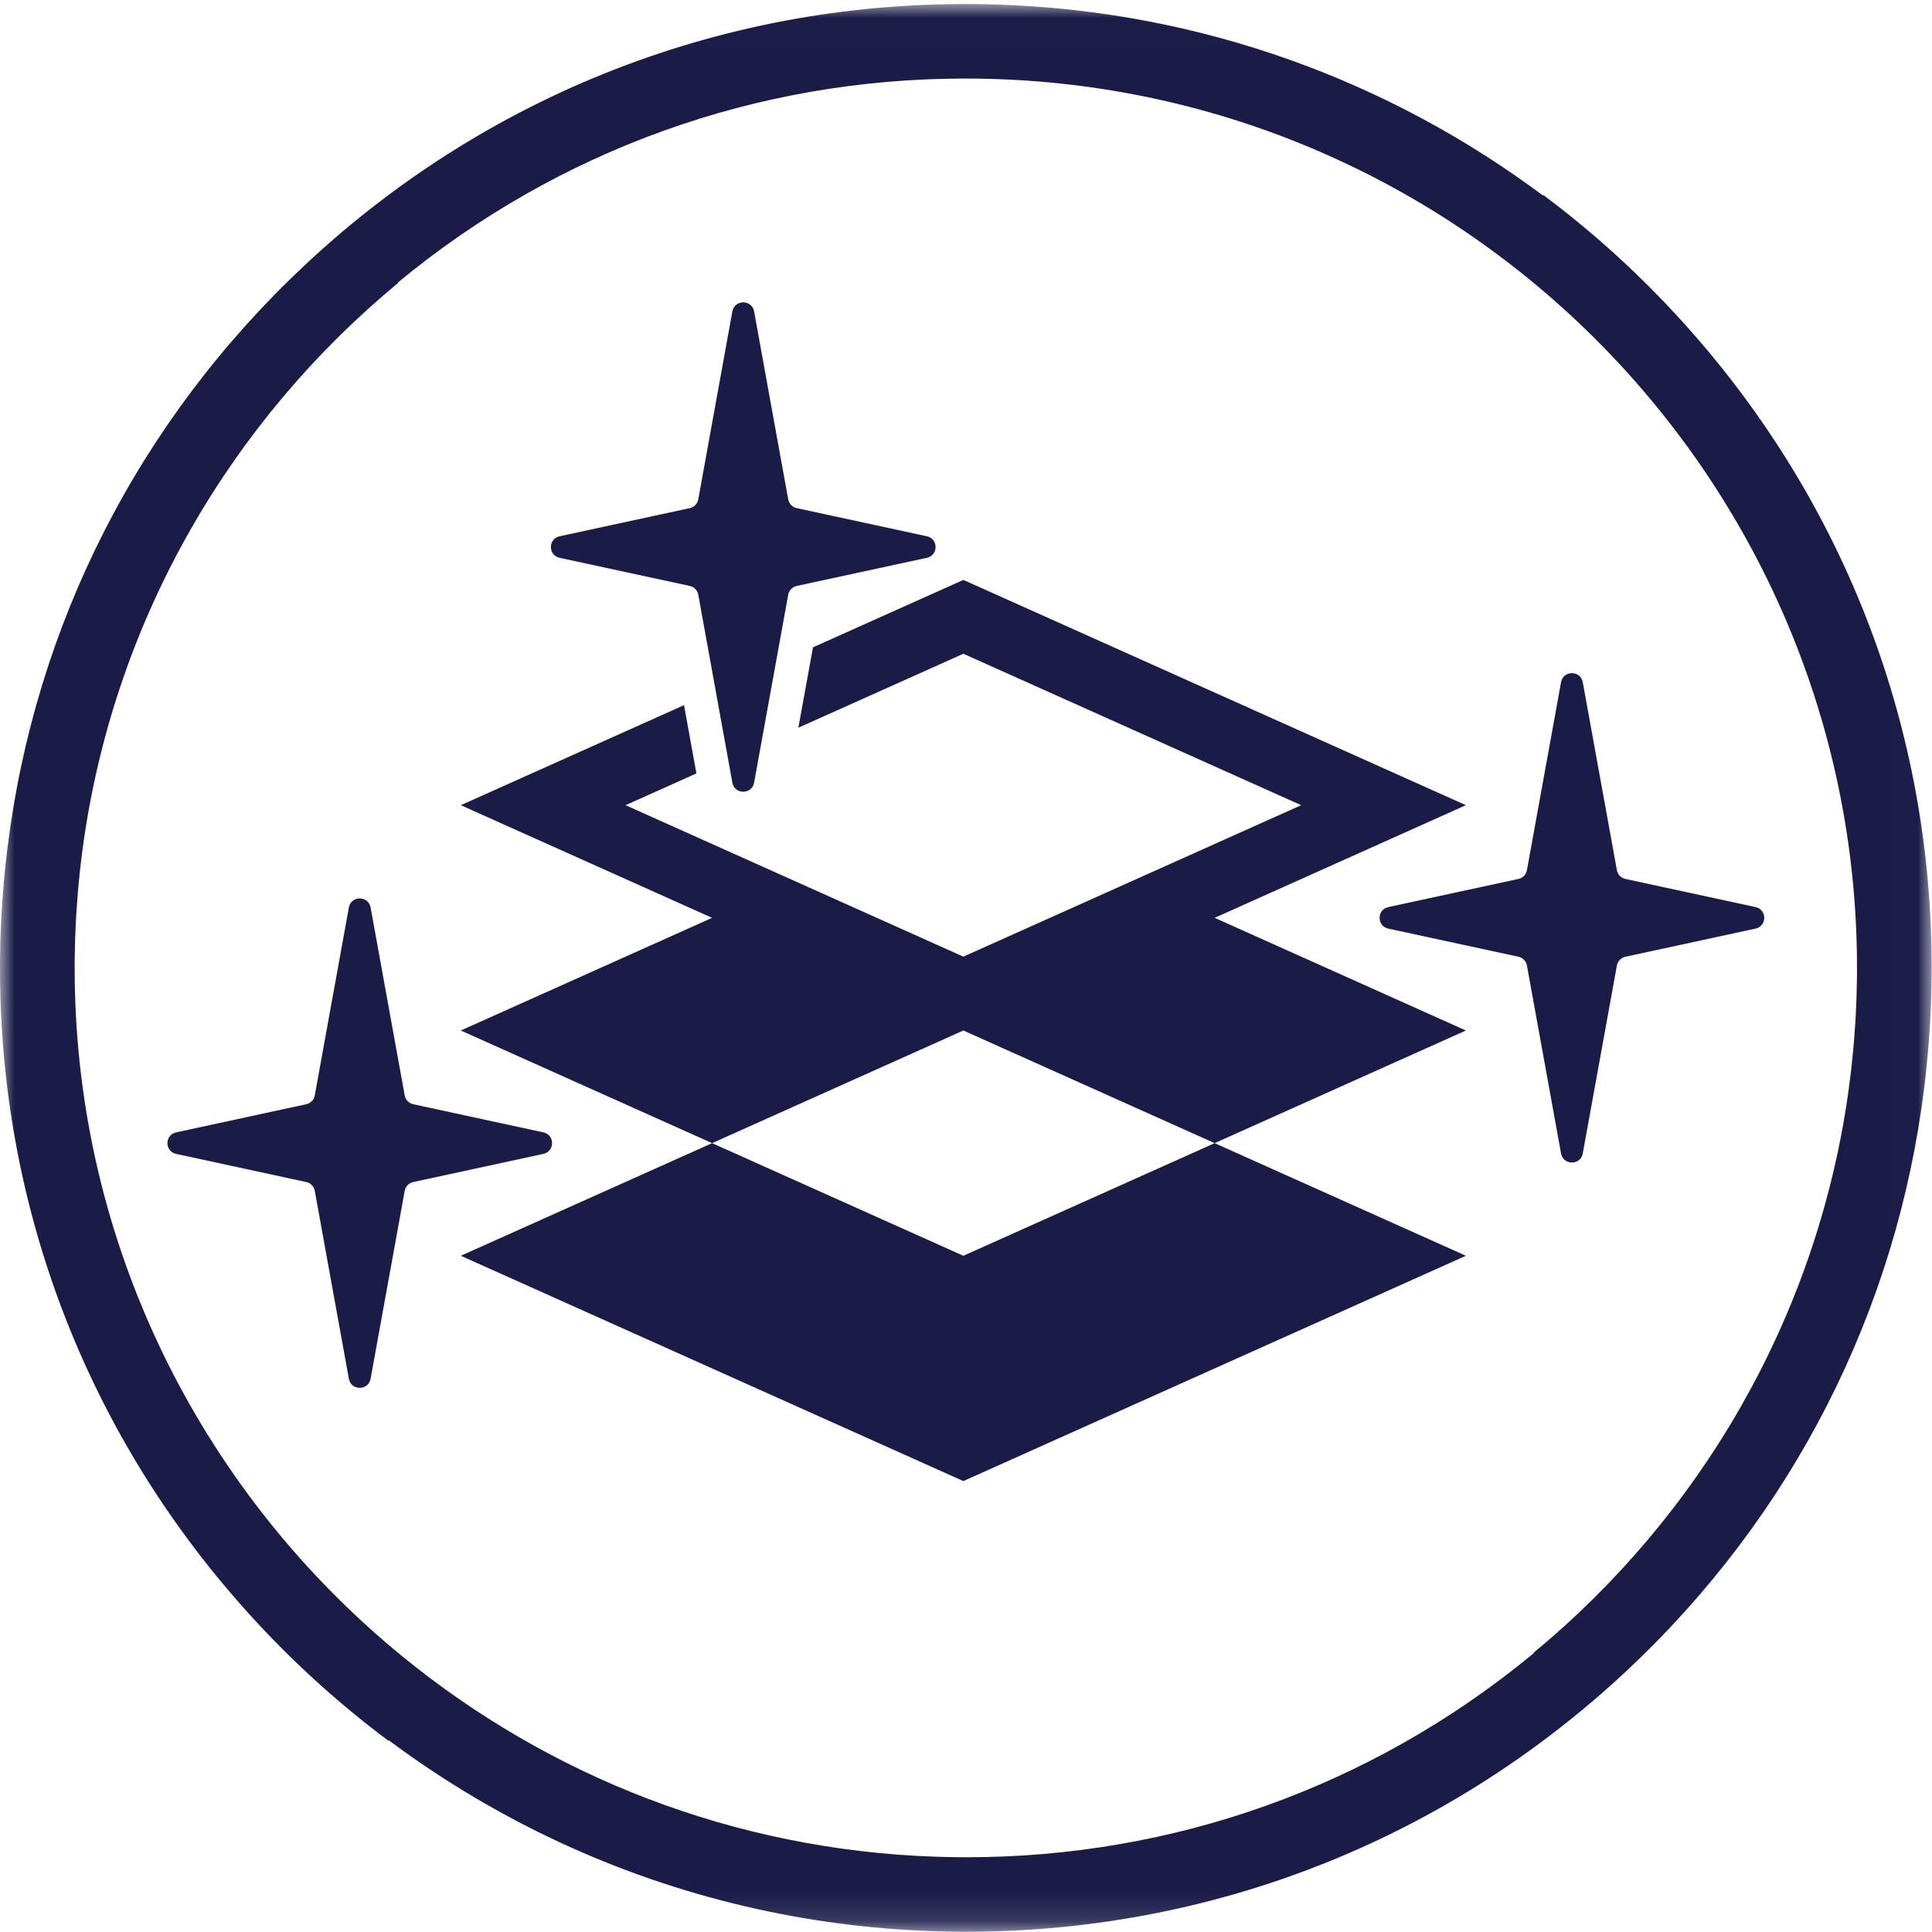
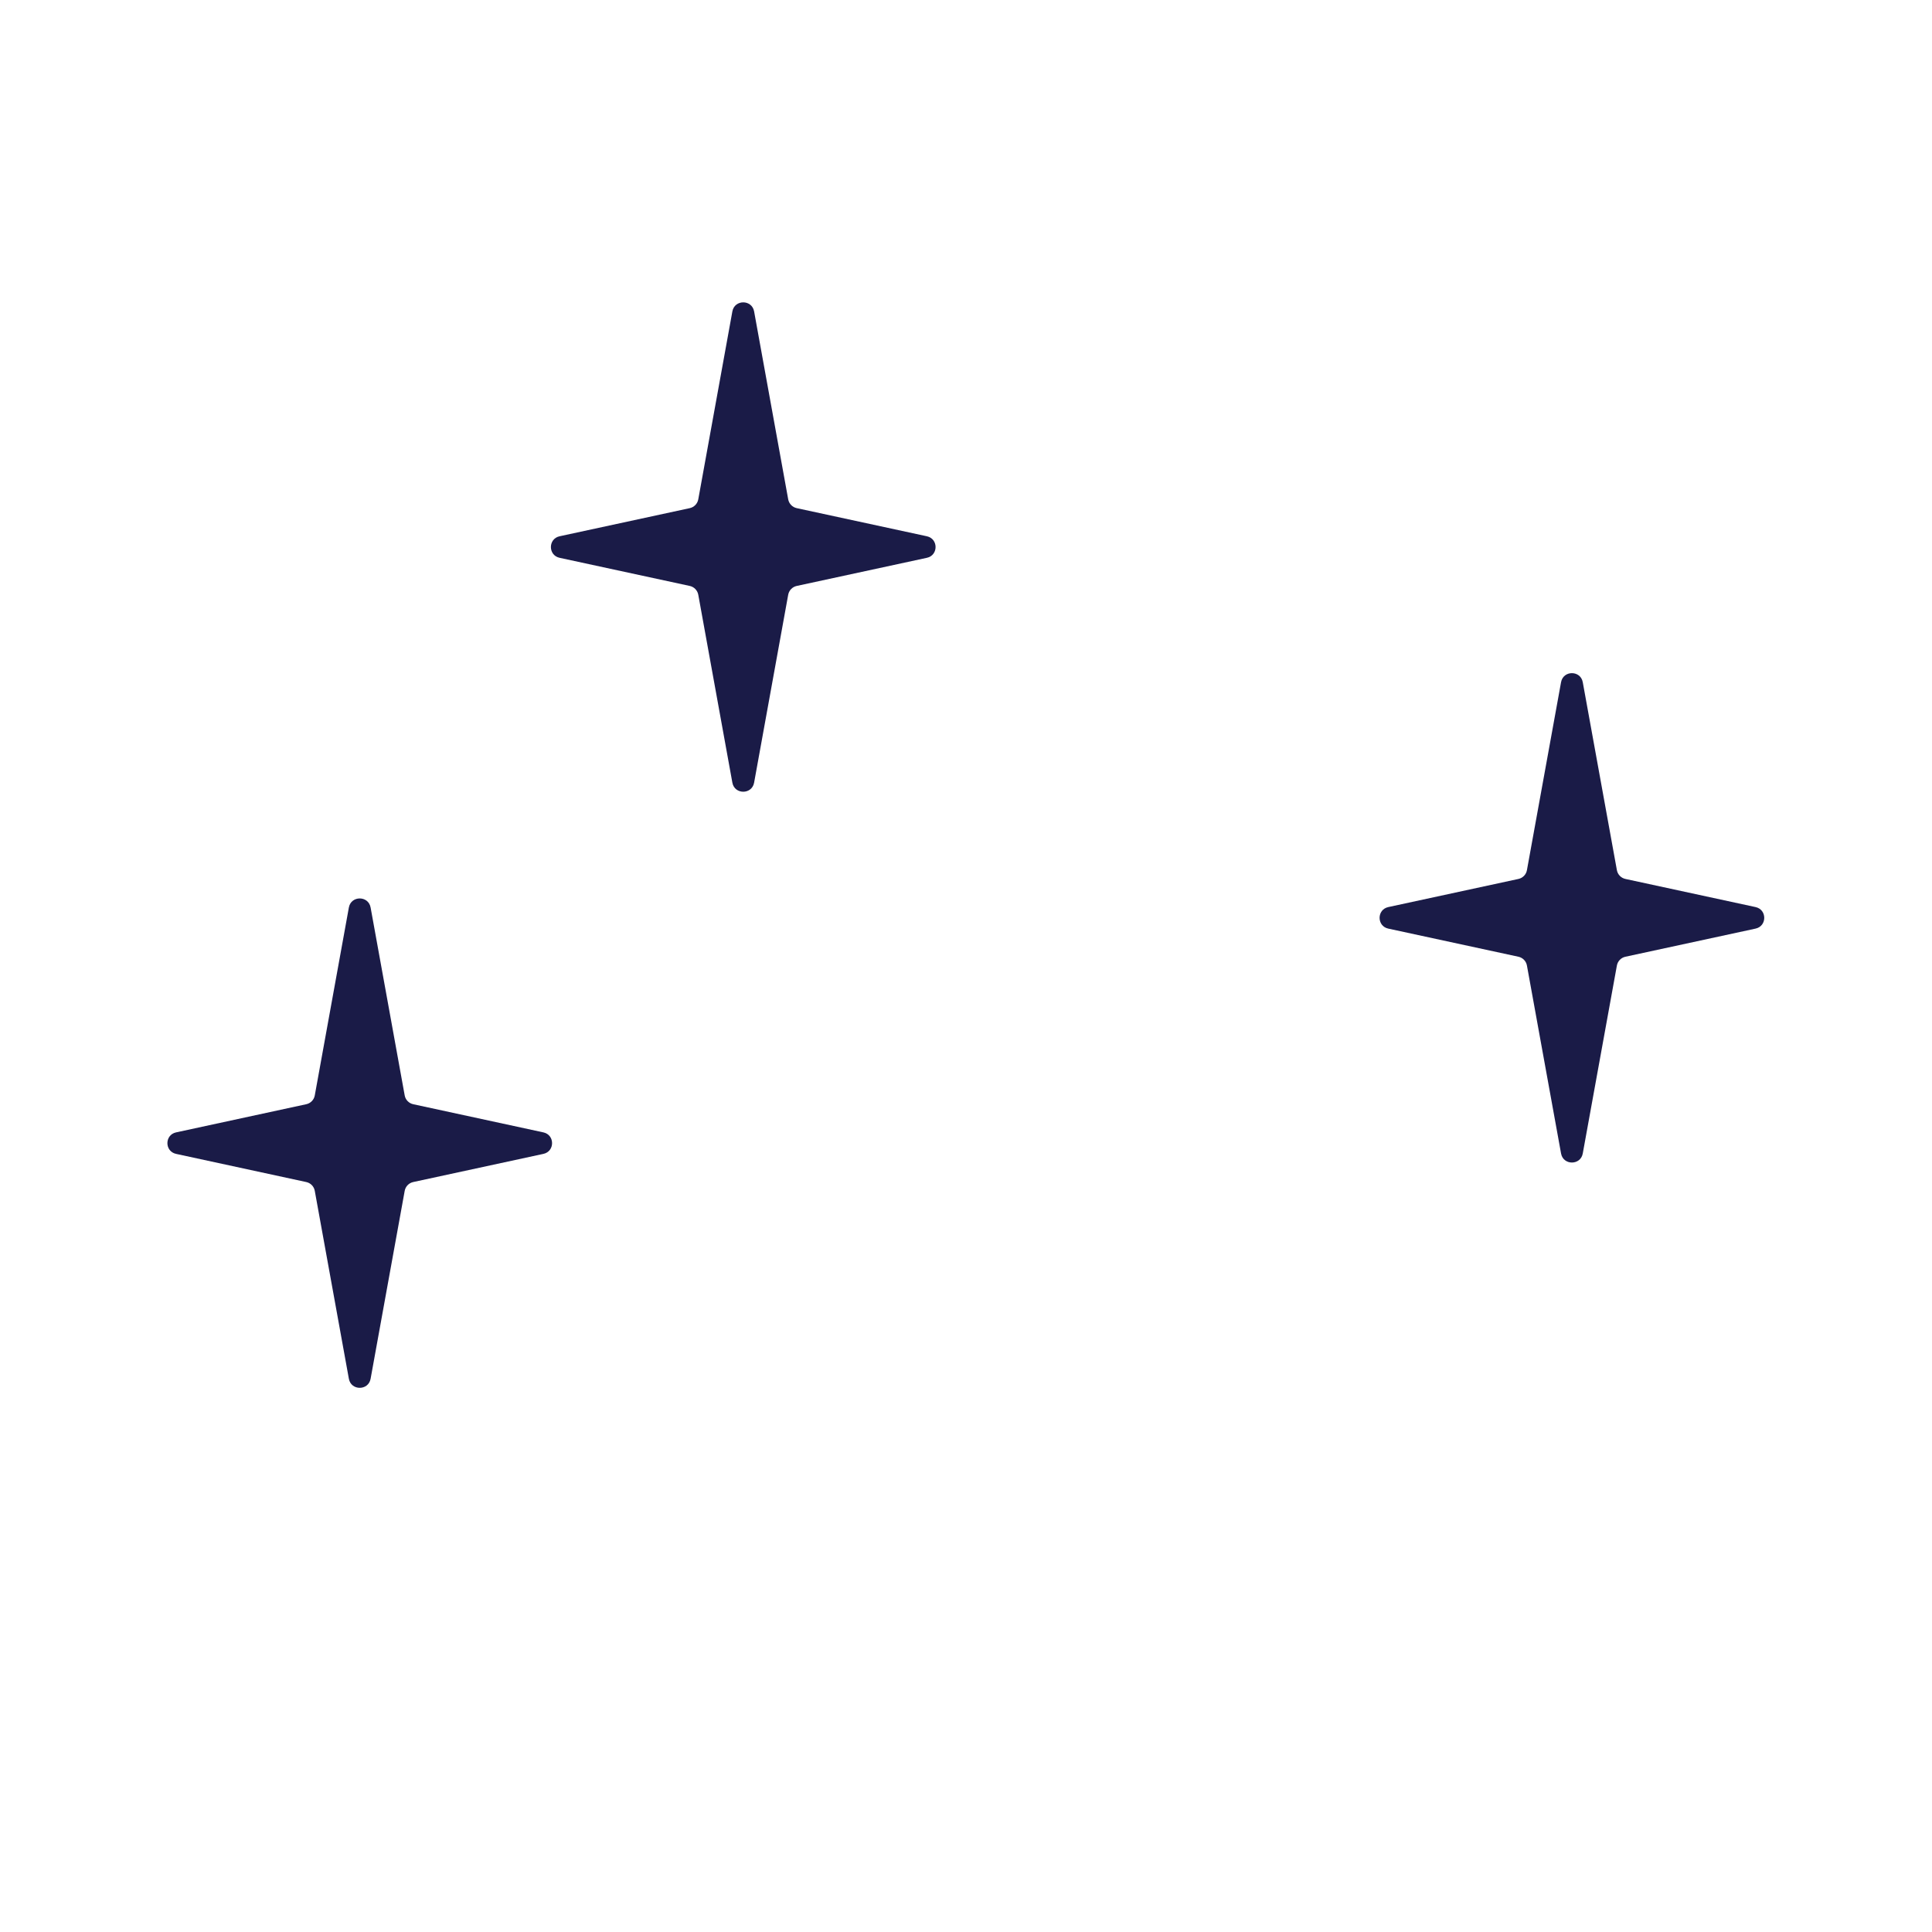
<svg xmlns="http://www.w3.org/2000/svg" xmlns:xlink="http://www.w3.org/1999/xlink" width="68px" height="68px" viewBox="0 0 68 68" version="1.1">
  <title>Recovery+Resilience</title>
  <defs>
-     <polygon id="path-1" points="0 0.009 67.988 0.009 67.988 67.859 0 67.859" />
-   </defs>
+     </defs>
  <g id="Components" stroke="none" stroke-width="1" fill="none" fill-rule="evenodd">
    <g id="InvestPRIcons" transform="translate(-219, -378)">
      <g id="Group-14" transform="translate(219, 378)">
        <g id="Group-3" transform="translate(0, 0.132)">
          <mask id="mask-2" fill="white">
            <use xlink:href="#path-1" />
          </mask>
          <g id="Clip-2" />
          <path d="M65.354,34.496 C65.351,34.657 65.349,34.818 65.343,34.98 C65.342,35.036 65.338,35.092 65.336,35.148 C65.327,35.367 65.318,35.585 65.305,35.803 C65.299,35.896 65.292,35.988 65.285,36.081 C65.272,36.269 65.259,36.458 65.243,36.645 C65.236,36.726 65.228,36.807 65.22,36.888 C65.201,37.093 65.18,37.298 65.157,37.502 C65.151,37.559 65.143,37.616 65.137,37.673 C65.108,37.912 65.077,38.15 65.044,38.387 C65.041,38.407 65.038,38.427 65.035,38.447 C63.891,46.32 59.815,53.214 53.981,58.037 L53.983,58.056 C53.931,58.099 53.878,58.141 53.826,58.183 C48.221,62.762 41.295,65.237 34.02,65.237 C33.663,65.237 33.305,65.231 32.946,65.219 C25.809,64.981 19.304,62.367 14.163,58.168 C7.272,52.539 2.837,44.059 2.635,34.62 C2.634,34.575 2.632,34.529 2.631,34.484 C2.628,34.311 2.629,34.138 2.629,33.964 C2.629,33.869 2.628,33.773 2.628,33.678 C2.629,33.576 2.632,33.474 2.634,33.372 C2.637,33.211 2.639,33.05 2.644,32.889 C2.646,32.832 2.65,32.777 2.652,32.72 C2.661,32.502 2.67,32.283 2.683,32.066 C2.689,31.973 2.696,31.88 2.703,31.787 C2.715,31.599 2.729,31.411 2.745,31.224 C2.752,31.143 2.76,31.062 2.768,30.981 C2.787,30.775 2.807,30.57 2.831,30.366 C2.837,30.309 2.844,30.252 2.851,30.196 C2.88,29.957 2.91,29.719 2.944,29.482 C2.947,29.462 2.95,29.441 2.953,29.421 C4.097,21.548 8.173,14.654 14.007,9.831 L14.005,9.812 C19.637,5.152 26.625,2.632 33.968,2.632 C34.325,2.632 34.683,2.638 35.042,2.65 C51.746,3.207 65.001,16.769 65.353,33.248 C65.354,33.294 65.356,33.339 65.357,33.385 C65.36,33.557 65.359,33.731 65.359,33.904 C65.359,34 65.361,34.095 65.36,34.191 C65.359,34.293 65.356,34.395 65.354,34.496 M67.987,33.935 C67.987,33.736 67.988,33.536 67.984,33.337 C67.983,33.294 67.981,33.251 67.98,33.209 C67.811,24.835 64.598,16.924 58.821,10.761 C57.424,9.27 55.915,7.924 54.311,6.726 L54.309,6.751 C48.936,2.74 42.329,0.269 35.13,0.029 C26.061,-0.274 17.404,2.968 10.773,9.158 C4.892,14.647 1.225,21.872 0.258,29.753 C0.251,29.81 0.244,29.868 0.237,29.925 C0.209,30.167 0.183,30.408 0.16,30.651 C0.151,30.74 0.142,30.83 0.134,30.919 C0.115,31.14 0.098,31.36 0.083,31.582 C0.076,31.679 0.069,31.776 0.063,31.873 C0.046,32.15 0.033,32.428 0.023,32.707 C0.021,32.738 0.019,32.769 0.018,32.801 C0.013,32.942 0.012,33.081 0.009,33.221 C0.006,33.367 0.001,33.513 -1.13097713e-05,33.658 C-1.13097713e-05,33.75 0.001,33.841 0.001,33.933 C0.001,34.133 -1.13097713e-05,34.333 0.004,34.532 C0.005,34.575 0.007,34.617 0.007,34.66 C0.177,43.033 3.39,50.944 9.167,57.108 C10.563,58.598 12.073,59.944 13.677,61.142 L13.679,61.118 C13.731,61.157 13.785,61.195 13.837,61.234 C17.473,63.916 21.667,65.896 26.222,66.963 C28.361,67.464 30.58,67.764 32.858,67.84 C35.909,67.942 38.913,67.64 41.809,66.963 C46.252,65.923 50.44,63.992 54.153,61.253 C55.214,60.47 56.237,59.623 57.215,58.71 C63.096,53.221 66.763,45.997 67.73,38.116 C67.737,38.058 67.744,38.001 67.751,37.943 C67.779,37.702 67.805,37.46 67.828,37.218 C67.837,37.128 67.846,37.039 67.853,36.949 C67.873,36.729 67.89,36.508 67.905,36.287 C67.911,36.19 67.919,36.093 67.925,35.995 C67.942,35.718 67.955,35.44 67.965,35.162 C67.966,35.13 67.969,35.099 67.97,35.067 C67.974,34.927 67.975,34.787 67.979,34.647 C67.982,34.502 67.986,34.356 67.988,34.21 C67.988,34.118 67.987,34.027 67.987,33.935" id="Fill-1" fill="#1A1B47" mask="url(#mask-2)" />
        </g>
-         <polygon id="Fill-4" fill="#1A1B47" points="25.063 40.235 16.219 44.199 33.907 52.129 51.595 44.199 42.751 40.235 33.907 44.199" />
-         <polygon id="Fill-6" fill="#1A1B47" points="42.751 32.305 51.595 28.34 33.907 20.411 28.614 22.784 28.1 25.613 33.907 23.01 45.797 28.34 33.907 33.671 22.017 28.34 24.511 27.222 24.075 24.819 16.219 28.34 25.063 32.305 16.219 36.27 25.063 40.235 33.907 36.27 42.751 40.235 51.595 36.27" />
        <path d="M61.789,31.926 L57.209,30.936 C57.055,30.903 56.937,30.78 56.909,30.626 L55.708,24.011 C55.631,23.587 55.021,23.587 54.944,24.011 L53.743,30.626 C53.716,30.78 53.597,30.903 53.444,30.936 L48.863,31.926 C48.455,32.014 48.455,32.596 48.863,32.684 L53.444,33.674 C53.597,33.707 53.716,33.83 53.743,33.984 L54.944,40.599 C55.021,41.023 55.631,41.023 55.708,40.599 L56.909,33.984 C56.937,33.83 57.055,33.707 57.209,33.674 L61.789,32.684 C62.198,32.596 62.198,32.014 61.789,31.926" id="Fill-8" fill="#1A1B47" />
        <path d="M19.125,39.856 L14.544,38.865 C14.391,38.832 14.272,38.71 14.244,38.556 L13.044,31.941 C12.967,31.516 12.356,31.516 12.279,31.941 L11.079,38.556 C11.051,38.71 10.933,38.832 10.779,38.865 L6.198,39.856 C5.79,39.944 5.79,40.525 6.198,40.613 L10.779,41.604 C10.933,41.637 11.051,41.759 11.079,41.914 L12.279,48.528 C12.356,48.953 12.967,48.953 13.044,48.528 L14.244,41.914 C14.272,41.759 14.391,41.637 14.544,41.604 L19.125,40.613 C19.533,40.525 19.533,39.944 19.125,39.856" id="Fill-10" fill="#1A1B47" />
        <path d="M19.696,19.633 L24.277,20.623 C24.43,20.656 24.549,20.779 24.577,20.933 L25.777,27.548 C25.816,27.76 25.988,27.866 26.16,27.866 C26.331,27.866 26.503,27.76 26.542,27.548 L27.742,20.933 C27.77,20.779 27.889,20.656 28.042,20.623 L32.623,19.633 C33.031,19.545 33.031,18.963 32.623,18.875 L28.042,17.885 C27.889,17.852 27.77,17.729 27.742,17.575 L26.542,10.96 C26.503,10.748 26.331,10.642 26.16,10.642 C25.988,10.642 25.816,10.748 25.777,10.96 L24.577,17.575 C24.549,17.729 24.43,17.852 24.277,17.885 L19.696,18.875 C19.288,18.963 19.288,19.545 19.696,19.633" id="Fill-12" fill="#1A1B47" />
      </g>
    </g>
  </g>
</svg>